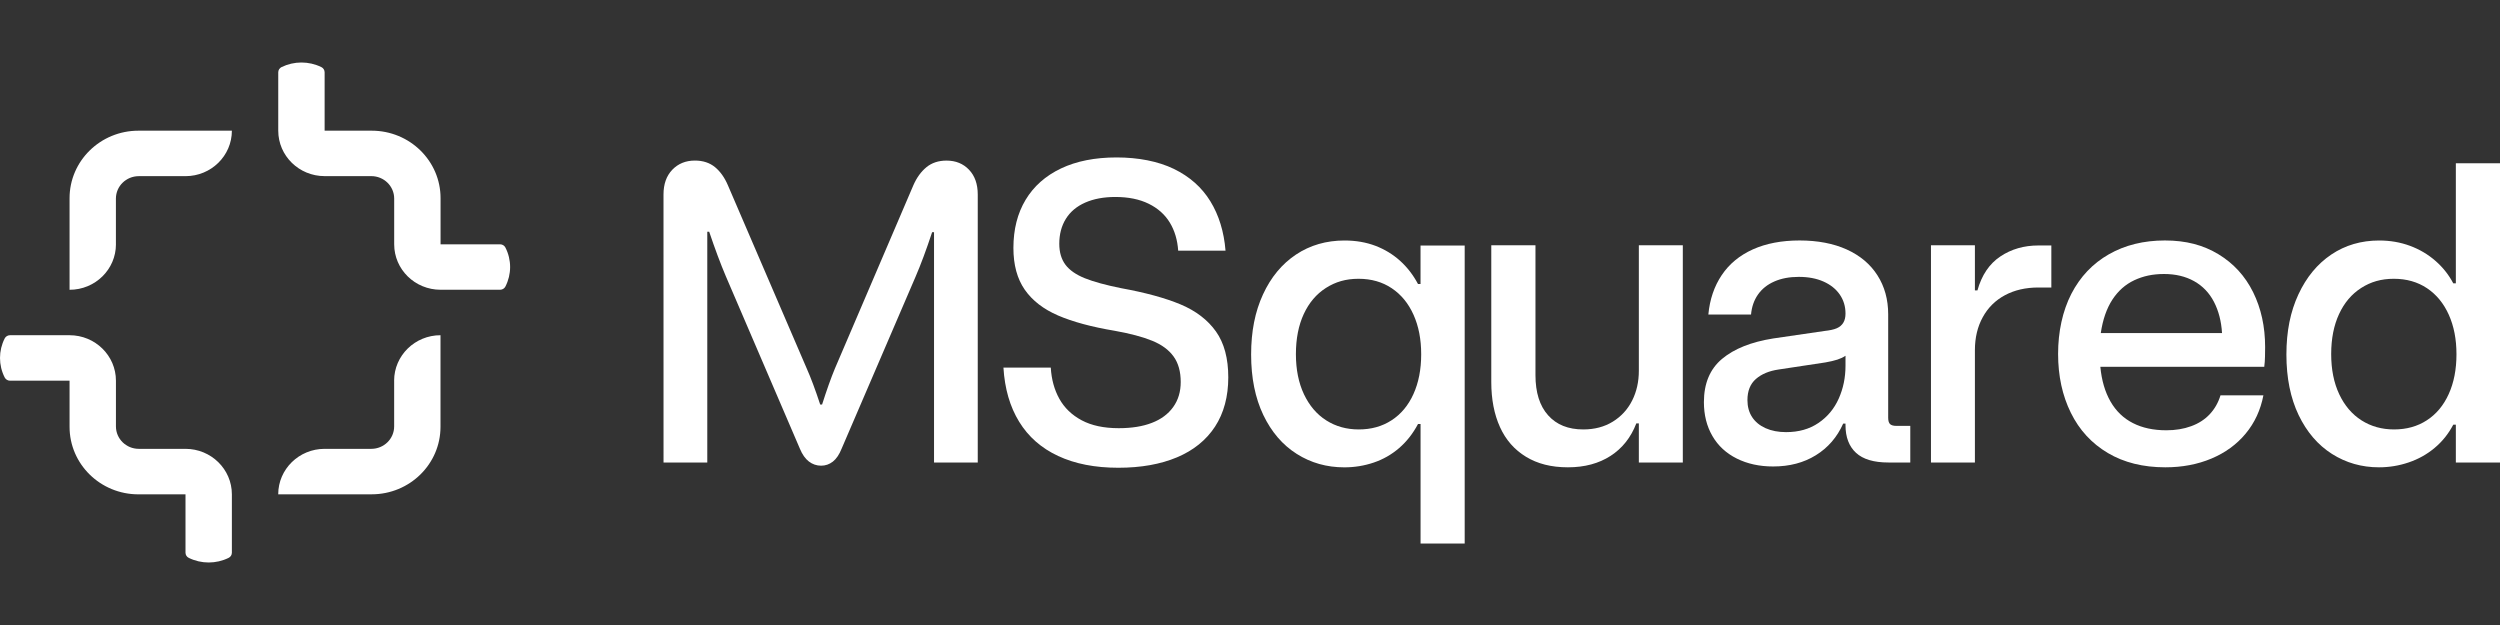
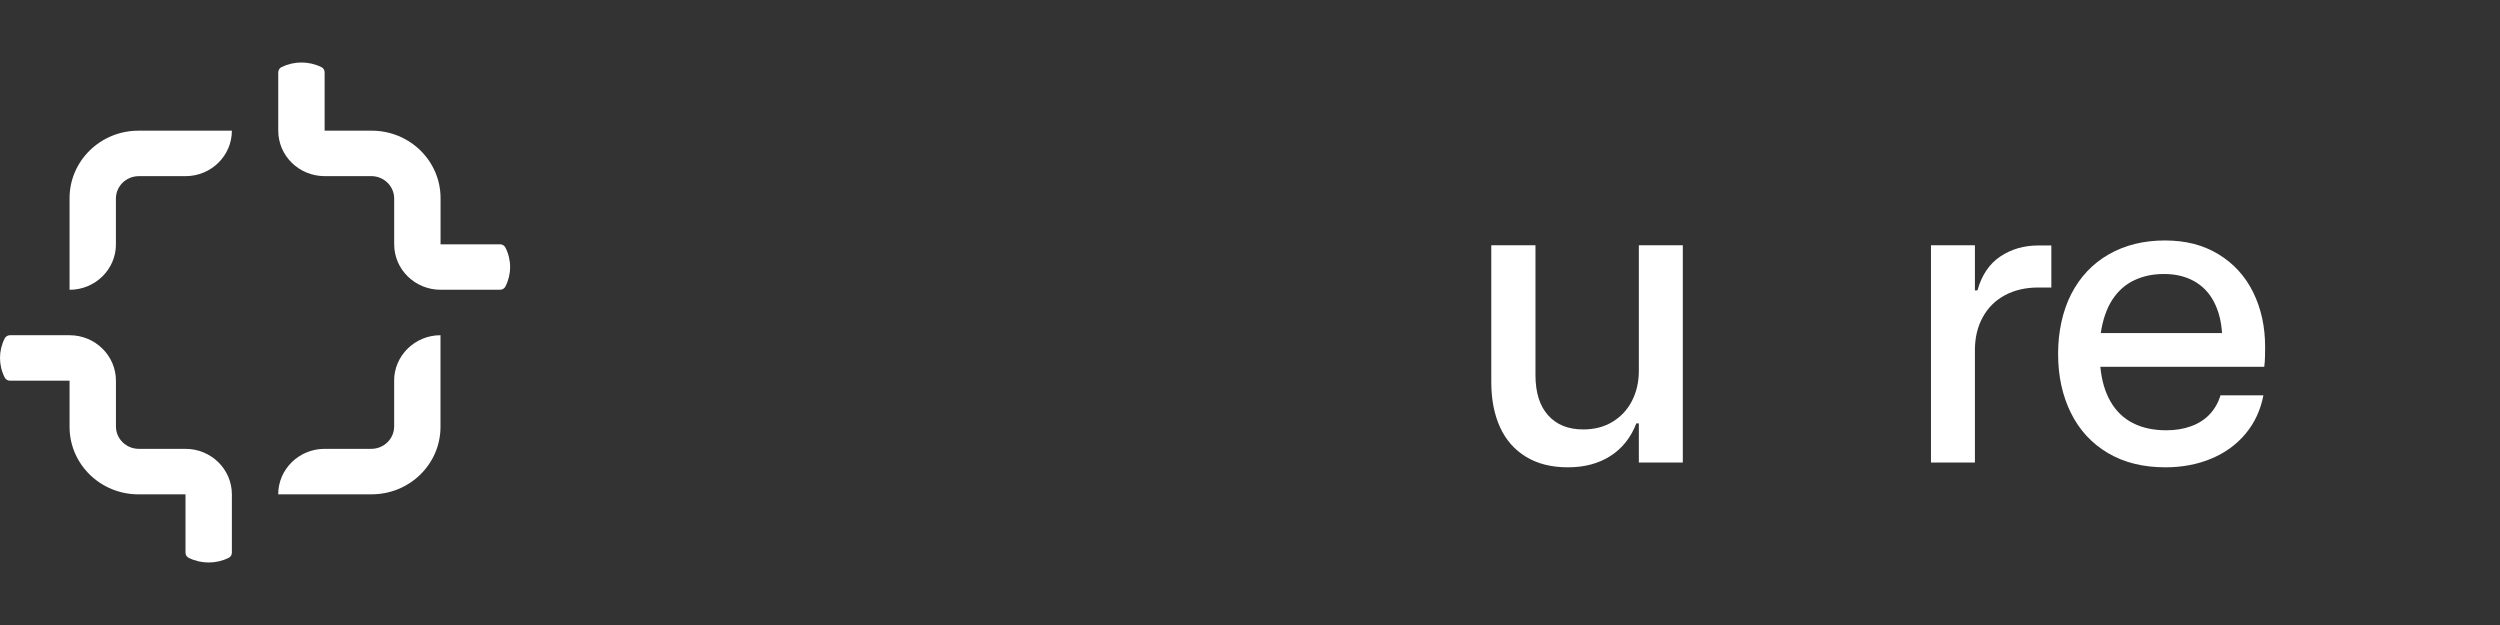
<svg xmlns="http://www.w3.org/2000/svg" viewBox="0 0 80 20">
  <rect x="0" y="0" width="80" height="20" fill="#333333" stroke="none" />
  <path d="M16.173 7.921C16.141 7.858 16.076 7.818 16.004 7.818H14.098V6.341C14.098 5.148 13.112 4.182 11.895 4.182H10.388V2.314C10.388 2.243 10.348 2.179 10.283 2.147C9.882 1.951 9.41 1.951 9.009 2.147C8.944 2.179 8.904 2.243 8.904 2.314V4.182C8.904 4.985 9.568 5.636 10.388 5.636H11.881C12.286 5.636 12.614 5.957 12.614 6.354V7.818C12.614 8.621 13.278 9.272 14.098 9.272H16.003C16.075 9.272 16.141 9.232 16.173 9.169C16.374 8.776 16.374 8.314 16.173 7.921Z" fill="white" />
  <path d="M4.442 14.363H5.936C6.755 14.363 7.42 15.015 7.42 15.819V17.686C7.42 17.757 7.38 17.821 7.315 17.852C6.914 18.049 6.442 18.049 6.041 17.852C5.976 17.821 5.936 17.757 5.936 17.686V15.819H4.429C3.212 15.819 2.226 14.852 2.226 13.659V12.182H0.32C0.248 12.182 0.183 12.142 0.15 12.079C-0.05 11.686 -0.05 11.223 0.15 10.83C0.182 10.767 0.248 10.727 0.32 10.727H2.226C3.045 10.727 3.71 11.379 3.71 12.182V13.646C3.71 14.042 4.038 14.363 4.442 14.363Z" fill="white" />
  <path d="M12.613 13.645V12.181L12.612 12.182C12.612 11.379 13.277 10.727 14.096 10.727V13.658C14.096 14.851 13.11 15.818 11.893 15.818H8.903C8.903 15.014 9.568 14.363 10.387 14.363H11.881C12.285 14.363 12.613 14.042 12.613 13.645Z" fill="white" />
  <path d="M3.709 6.355V7.819L3.71 7.818C3.71 8.621 3.046 9.273 2.226 9.273V6.342C2.226 5.149 3.213 4.182 4.43 4.182H7.42C7.42 4.986 6.755 5.637 5.936 5.637H4.442C4.037 5.637 3.709 5.958 3.709 6.355Z" fill="white" />
-   <path d="M21.232 6.224C21.232 5.891 21.326 5.627 21.514 5.431C21.702 5.236 21.943 5.138 22.237 5.138C22.495 5.138 22.71 5.209 22.88 5.348C23.049 5.488 23.186 5.68 23.291 5.925L25.818 11.798C25.945 12.082 26.088 12.464 26.246 12.944H26.307C26.457 12.473 26.593 12.091 26.715 11.798L29.229 5.925C29.334 5.685 29.472 5.494 29.644 5.352C29.816 5.21 30.031 5.139 30.289 5.139C30.583 5.139 30.824 5.237 31.009 5.432C31.195 5.627 31.288 5.891 31.288 6.224V14.802H29.889V7.43H29.828C29.642 7.993 29.465 8.468 29.298 8.855L26.933 14.355C26.856 14.547 26.762 14.685 26.651 14.772C26.54 14.858 26.415 14.902 26.274 14.902C26.134 14.902 25.999 14.857 25.884 14.768C25.768 14.679 25.672 14.542 25.595 14.355L23.224 8.834C23.056 8.439 22.88 7.966 22.694 7.416H22.633V14.801H21.233L21.232 6.224Z" fill="white" />
-   <path d="M33.86 14.591C34.396 14.842 35.038 14.968 35.786 14.968C36.511 14.968 37.137 14.856 37.665 14.634C38.192 14.412 38.598 14.084 38.881 13.652C39.164 13.218 39.305 12.685 39.305 12.076C39.305 11.468 39.174 10.979 38.911 10.608C38.648 10.238 38.271 9.949 37.78 9.742C37.288 9.536 36.651 9.362 35.867 9.22C35.383 9.122 34.999 9.017 34.716 8.904C34.433 8.79 34.225 8.646 34.094 8.471C33.963 8.295 33.897 8.072 33.897 7.801C33.897 7.495 33.967 7.229 34.108 7.002C34.248 6.776 34.454 6.603 34.726 6.483C34.998 6.363 35.319 6.303 35.691 6.303C36.108 6.303 36.463 6.375 36.758 6.52C37.052 6.664 37.277 6.865 37.434 7.123C37.59 7.38 37.679 7.68 37.702 8.022H39.217C39.167 7.413 39.005 6.886 38.731 6.44C38.457 5.994 38.067 5.649 37.562 5.404C37.057 5.16 36.424 5.038 35.731 5.038C35.038 5.038 34.444 5.156 33.951 5.391C33.457 5.626 33.08 5.96 32.82 6.393C32.559 6.826 32.429 7.34 32.429 7.935C32.429 8.477 32.55 8.922 32.792 9.27C33.035 9.619 33.391 9.894 33.859 10.096C34.328 10.298 34.931 10.461 35.67 10.585C36.168 10.674 36.569 10.781 36.872 10.905C37.176 11.029 37.403 11.197 37.555 11.408C37.707 11.619 37.783 11.891 37.783 12.224C37.783 12.535 37.703 12.802 37.542 13.026C37.381 13.25 37.153 13.419 36.859 13.532C36.565 13.646 36.211 13.702 35.799 13.702C35.323 13.702 34.928 13.617 34.613 13.449C34.298 13.28 34.061 13.052 33.9 12.763C33.739 12.475 33.647 12.141 33.625 11.764H32.11C32.151 12.439 32.318 13.016 32.613 13.496C32.907 13.975 33.323 14.341 33.86 14.591Z" fill="white" />
-   <path d="M45.458 17.392V13.569H45.376C45.213 13.876 45.011 14.132 44.771 14.339C44.531 14.545 44.261 14.7 43.959 14.802C43.658 14.904 43.344 14.955 43.018 14.955C42.457 14.955 41.949 14.812 41.496 14.525C41.043 14.239 40.687 13.824 40.426 13.28C40.166 12.736 40.036 12.091 40.036 11.346C40.036 10.6 40.162 9.972 40.416 9.421C40.669 8.871 41.022 8.446 41.472 8.146C41.923 7.846 42.441 7.696 43.025 7.696C43.387 7.696 43.717 7.753 44.014 7.866C44.31 7.979 44.573 8.139 44.802 8.345C45.031 8.552 45.222 8.799 45.376 9.088H45.457V7.856H46.87V17.392L45.458 17.392ZM43.48 13.742C43.879 13.742 44.229 13.645 44.53 13.449C44.831 13.254 45.065 12.975 45.23 12.611C45.395 12.246 45.478 11.822 45.478 11.338C45.478 10.854 45.396 10.437 45.233 10.073C45.07 9.709 44.838 9.426 44.536 9.224C44.235 9.022 43.881 8.921 43.473 8.921C43.066 8.921 42.736 9.019 42.43 9.214C42.124 9.409 41.888 9.688 41.72 10.05C41.553 10.411 41.469 10.839 41.469 11.332C41.469 11.824 41.555 12.253 41.727 12.617C41.9 12.981 42.137 13.26 42.441 13.453C42.744 13.646 43.091 13.742 43.48 13.742Z" fill="white" />
  <path d="M53.85 14.801V7.849H52.443V11.864C52.443 12.215 52.372 12.532 52.229 12.817C52.086 13.1 51.88 13.326 51.611 13.492C51.341 13.659 51.026 13.742 50.663 13.742C50.183 13.742 49.808 13.591 49.539 13.289C49.269 12.987 49.135 12.559 49.135 12.004V7.848H47.721V12.223C47.721 12.778 47.814 13.26 48 13.668C48.185 14.077 48.463 14.393 48.832 14.617C49.201 14.841 49.639 14.954 50.174 14.954C50.708 14.954 51.163 14.831 51.539 14.588C51.916 14.344 52.19 13.997 52.362 13.549H52.443V14.801H53.85Z" fill="white" />
-   <path d="M56.74 14.927C56.305 14.927 55.918 14.843 55.578 14.674C55.239 14.505 54.978 14.265 54.797 13.952C54.615 13.639 54.525 13.278 54.525 12.869C54.525 12.27 54.718 11.808 55.106 11.484C55.493 11.16 56.037 10.943 56.74 10.831L58.384 10.591C58.551 10.573 58.682 10.545 58.775 10.505C58.867 10.465 58.938 10.406 58.985 10.328C59.033 10.251 59.056 10.152 59.056 10.032C59.056 9.806 58.995 9.604 58.873 9.426C58.751 9.249 58.577 9.11 58.353 9.01C58.129 8.91 57.865 8.86 57.562 8.86C57.259 8.86 57.002 8.909 56.78 9.007C56.558 9.104 56.383 9.243 56.257 9.423C56.13 9.603 56.055 9.817 56.033 10.066H54.667C54.712 9.582 54.855 9.161 55.095 8.804C55.335 8.446 55.667 8.172 56.09 7.981C56.514 7.79 57.013 7.695 57.588 7.695C58.164 7.695 58.671 7.791 59.097 7.984C59.522 8.177 59.85 8.453 60.078 8.81C60.307 9.168 60.422 9.584 60.422 10.059V13.368C60.422 13.466 60.442 13.534 60.483 13.572C60.524 13.609 60.589 13.628 60.68 13.628H61.129V14.8H60.429C59.962 14.8 59.617 14.697 59.393 14.491C59.169 14.284 59.056 13.99 59.056 13.608V13.555H58.982C58.787 13.99 58.496 14.328 58.108 14.567C57.721 14.807 57.265 14.927 56.74 14.927ZM57.154 13.828C57.557 13.828 57.903 13.731 58.19 13.535C58.478 13.34 58.694 13.08 58.839 12.756C58.984 12.432 59.056 12.081 59.056 11.704V11.384C58.984 11.434 58.897 11.474 58.795 11.508C58.693 11.541 58.565 11.571 58.411 11.598L56.916 11.824C56.613 11.868 56.37 11.969 56.189 12.127C56.008 12.285 55.918 12.51 55.918 12.803C55.918 13.011 55.967 13.193 56.067 13.346C56.167 13.499 56.31 13.617 56.499 13.702C56.687 13.786 56.905 13.828 57.154 13.828Z" fill="white" />
  <path d="M61.791 7.848V14.801L61.791 14.8H63.197V11.204C63.197 10.805 63.281 10.453 63.449 10.149C63.616 9.844 63.853 9.61 64.159 9.446C64.465 9.282 64.821 9.2 65.229 9.2H65.643V7.855H65.229C64.767 7.855 64.36 7.972 64.009 8.208C63.658 8.443 63.414 8.805 63.278 9.293H63.197V7.848H61.791Z" fill="white" />
  <path d="M69.29 14.954C68.579 14.954 67.965 14.801 67.449 14.495C66.933 14.188 66.538 13.76 66.267 13.209C65.995 12.659 65.859 12.031 65.859 11.325C65.859 10.619 66.001 9.952 66.283 9.403C66.566 8.855 66.966 8.433 67.483 8.138C67.999 7.843 68.597 7.695 69.276 7.695C69.956 7.695 70.504 7.842 70.989 8.135C71.473 8.428 71.844 8.833 72.1 9.35C72.355 9.867 72.484 10.452 72.484 11.105C72.484 11.198 72.483 11.3 72.48 11.411C72.478 11.522 72.47 11.631 72.456 11.738H67.211C67.252 12.173 67.361 12.544 67.537 12.85C67.713 13.156 67.952 13.386 68.254 13.539C68.555 13.693 68.912 13.769 69.324 13.769C69.614 13.769 69.878 13.726 70.115 13.639C70.353 13.553 70.551 13.425 70.71 13.257C70.868 13.088 70.984 12.886 71.056 12.65H72.429C72.338 13.121 72.149 13.53 71.861 13.876C71.574 14.222 71.208 14.488 70.764 14.675C70.32 14.861 69.829 14.954 69.29 14.954ZM71.105 10.659C71.082 10.281 70.996 9.949 70.847 9.66C70.697 9.371 70.485 9.15 70.211 8.997C69.937 8.844 69.617 8.768 69.25 8.768C68.882 8.768 68.584 8.834 68.298 8.967C68.013 9.101 67.779 9.308 67.595 9.59C67.412 9.872 67.288 10.228 67.225 10.659L71.105 10.659Z" fill="white" />
-   <path d="M74.622 14.525C75.073 14.811 75.575 14.954 76.127 14.954C76.454 14.954 76.77 14.902 77.079 14.797C77.386 14.693 77.663 14.539 77.907 14.334C78.152 14.13 78.351 13.882 78.505 13.589H78.587V14.801H80V5.225H78.587V9.067H78.505C78.36 8.792 78.169 8.551 77.931 8.345C77.694 8.138 77.422 7.978 77.116 7.865C76.81 7.752 76.483 7.696 76.134 7.696C75.559 7.696 75.048 7.845 74.602 8.145C74.156 8.445 73.805 8.87 73.549 9.421C73.293 9.971 73.165 10.599 73.165 11.345C73.165 12.091 73.295 12.736 73.555 13.28C73.816 13.823 74.171 14.238 74.622 14.525ZM77.659 13.449C77.358 13.645 77.008 13.742 76.609 13.742C76.22 13.742 75.873 13.645 75.569 13.452C75.266 13.259 75.028 12.981 74.856 12.617C74.684 12.253 74.598 11.824 74.598 11.331C74.598 10.838 74.682 10.411 74.85 10.05C75.017 9.688 75.254 9.409 75.559 9.214C75.865 9.019 76.195 8.921 76.603 8.921C77.01 8.921 77.364 9.022 77.666 9.224C77.967 9.426 78.199 9.709 78.362 10.073C78.525 10.437 78.607 10.854 78.607 11.338C78.607 11.822 78.524 12.246 78.359 12.61C78.194 12.974 77.96 13.254 77.659 13.449Z" fill="white" />
</svg>